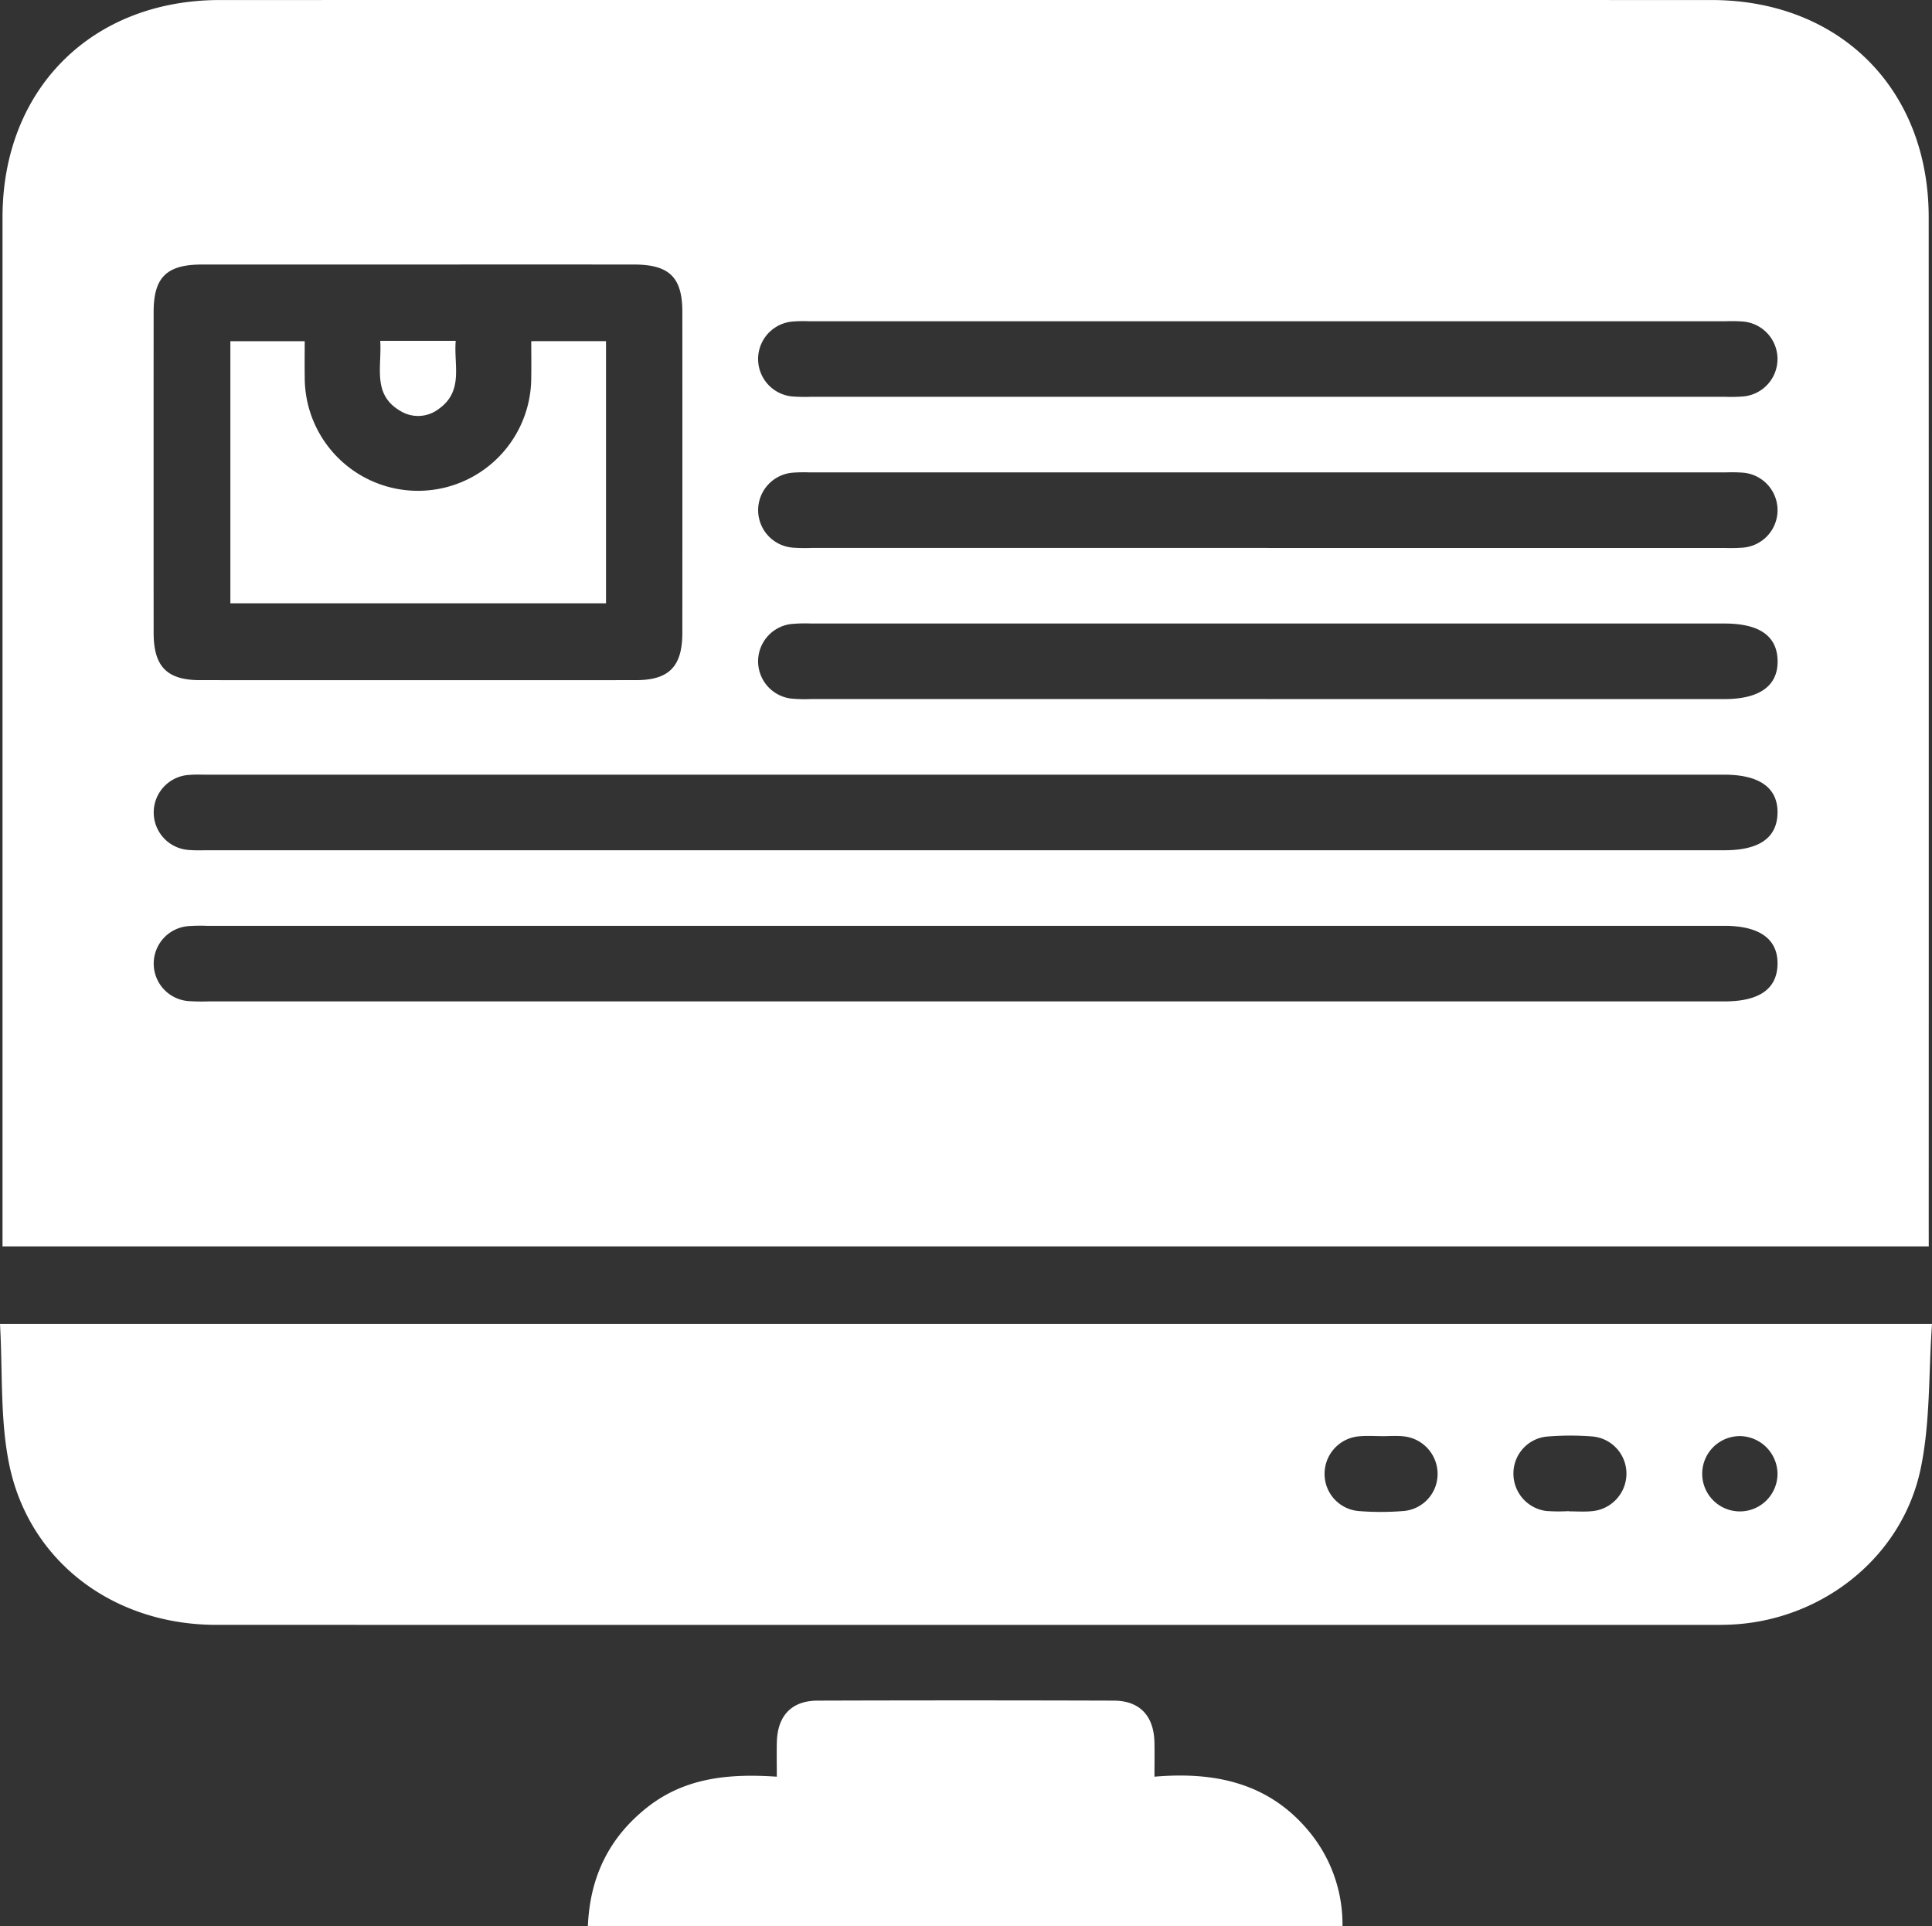
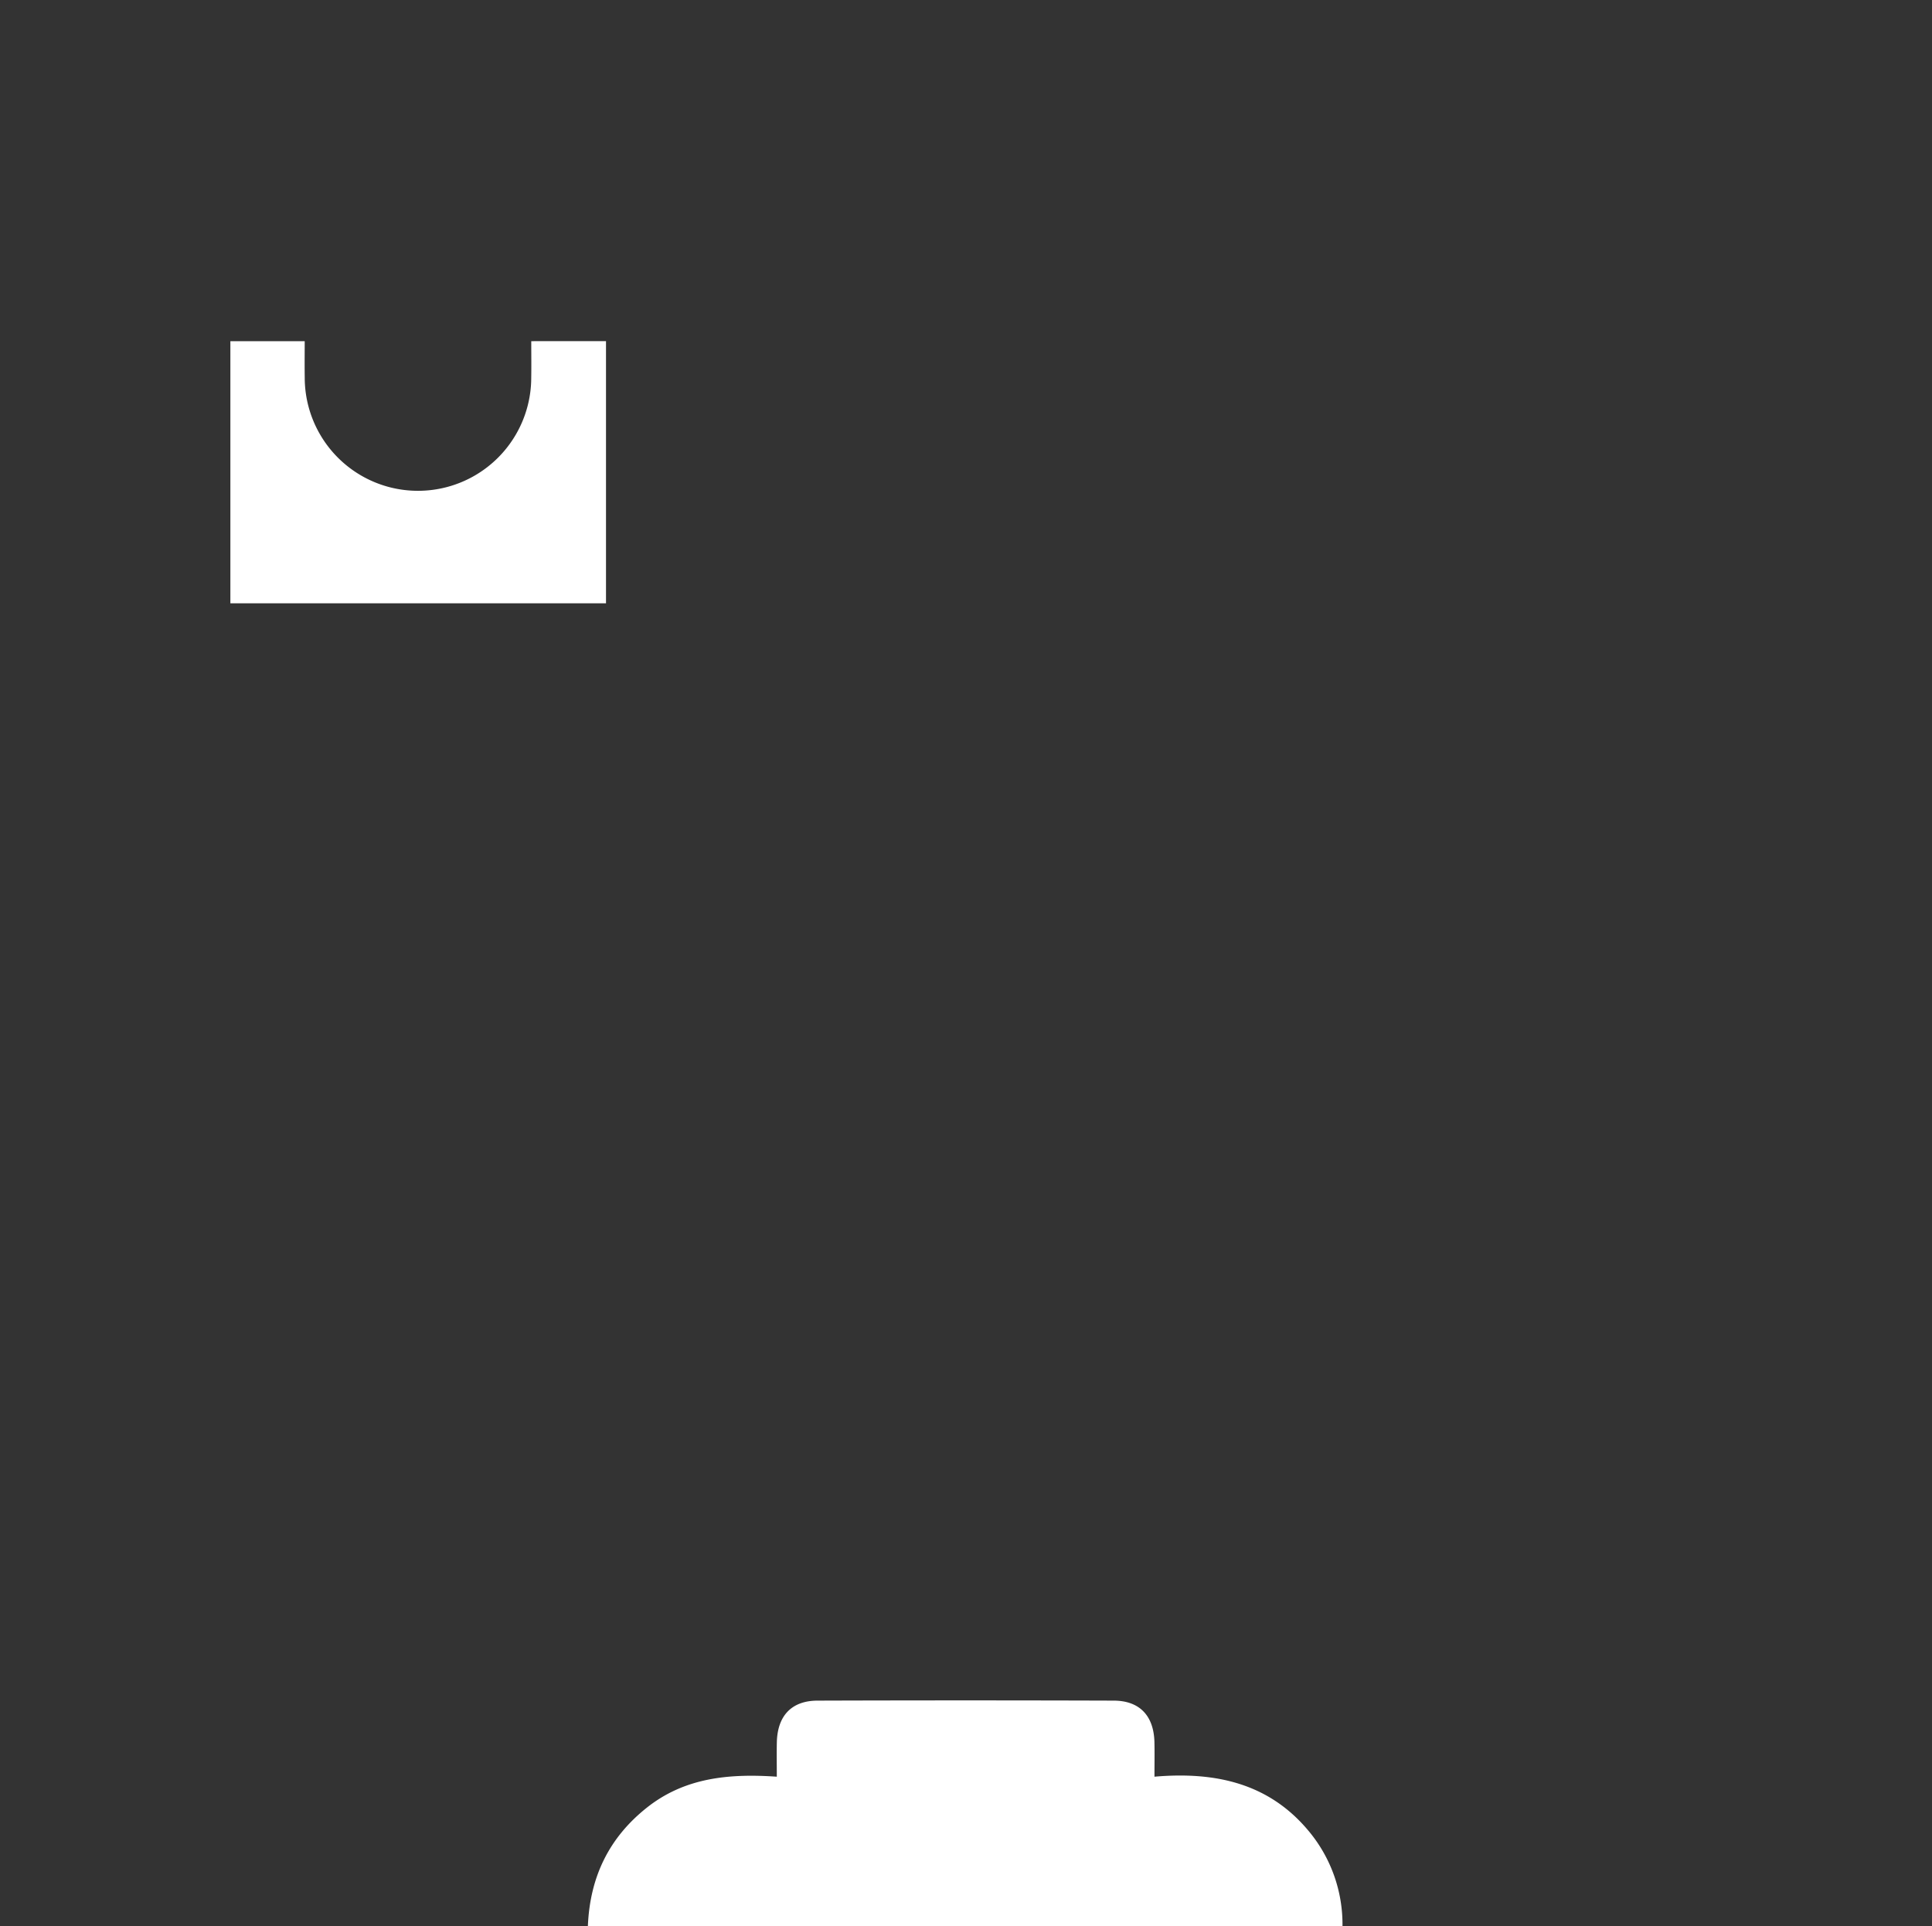
<svg xmlns="http://www.w3.org/2000/svg" width="342.148" height="341.056" viewBox="0 0 342.148 341.056">
  <rect x="0" y="0" width="342.148" height="341.056" fill="#333333" stroke="none" />
  <g id="Content_creation_optimization_and_marketing." data-name="Content creation, optimization, and marketing." transform="translate(-2960 -3029.247)">
-     <path id="Path_541" data-name="Path 541" d="M341.625,220.712H.5v-3.649q0-89.307,0-178.613C.511,15.786,16.311.01,39,.007q132.065-.013,264.129,0c22.718,0,38.48,15.743,38.487,38.453q.025,89.307.005,178.613ZM74.242,46.844q-19.211,0-38.423,0c-6.247,0-8.554,2.258-8.558,8.385q-.017,28.412,0,56.824c0,5.978,2.353,8.385,8.224,8.388q38.591.02,77.182,0c5.872,0,8.223-2.409,8.227-8.388q.017-28.412,0-56.823c0-6.127-2.315-8.381-8.562-8.386q-19.045-.016-38.09,0M171.1,150.562H305.472c6.136,0,9.283-2.208,9.371-6.565.092-4.469-3.159-6.817-9.446-6.818H36.65c-1,0-2.011-.047-3.008.038a6.659,6.659,0,0,0,.076,13.308c1.108.088,2.228.036,3.342.036H171.1m-.02,26.766H305.453c6.148,0,9.288-2.192,9.391-6.545.106-4.472-3.151-6.837-9.426-6.837q-134.374,0-268.747,0a29.921,29.921,0,0,0-3.34.06,6.656,6.656,0,0,0,.037,13.261,34,34,0,0,0,3.673.059q67.02,0,134.039,0M224.622,70.264q40.434,0,80.868,0a28.653,28.653,0,0,0,3.338-.065,6.658,6.658,0,0,0-.1-13.262,28.31,28.31,0,0,0-3.006-.052q-81.2,0-162.4,0a25.684,25.684,0,0,0-3,.062,6.658,6.658,0,0,0,.1,13.262,31.26,31.26,0,0,0,3.339.055q40.434,0,80.868,0M224.59,97.03q40.434,0,80.868,0a29.479,29.479,0,0,0,3.339-.062,6.658,6.658,0,0,0-.039-13.264,27.148,27.148,0,0,0-3-.054q-81.2,0-162.4,0a26.306,26.306,0,0,0-3,.058,6.659,6.659,0,0,0,.04,13.264,30.326,30.326,0,0,0,3.338.057q40.434,0,80.868,0m-.365,26.766q40.6,0,81.2,0c6.263,0,9.526-2.376,9.418-6.849q-.157-6.522-9.394-6.533-80.867,0-161.735,0a26.008,26.008,0,0,0-3.67.1,6.65,6.65,0,0,0-.022,13.174,25.081,25.081,0,0,0,3.669.1q40.267.007,80.534,0" transform="translate(2959.947 3029.246)" fill="#fff" />
-     <path id="Path_542" data-name="Path 542" d="M342.148,262.37c-.62,8.758-.278,17.466-2.026,25.731-3.36,15.872-17.852,27.012-34.042,27.54q-1.169.038-2.339.036-132.715,0-265.429-.008c-18.2,0-33.182-11.192-36.7-28.5C0,279.21.482,270.82,0,262.37Zm-97.3,19.882c-1.33,0-2.668-.095-3.989.018a6.666,6.666,0,0,0-6.283,6.54,6.592,6.592,0,0,0,6.085,6.711,49.584,49.584,0,0,0,7.973-.017,6.577,6.577,0,0,0,5.957-6.494,6.694,6.694,0,0,0-6.087-6.729c-1.206-.127-2.437-.02-3.656-.029m32.961,13.277v.04c1.33,0,2.669.1,3.989-.02a6.682,6.682,0,0,0,6.237-6.589A6.6,6.6,0,0,0,281.9,282.3a50.316,50.316,0,0,0-7.973.029,6.559,6.559,0,0,0-5.906,6.532,6.664,6.664,0,0,0,5.8,6.643,30.544,30.544,0,0,0,3.985.028m30.424-13.285a6.667,6.667,0,1,0,6.557,6.606,6.744,6.744,0,0,0-6.557-6.606" transform="translate(2960 3001.305)" fill="#fff" />
    <path id="Path_543" data-name="Path 543" d="M116.52,376.944c.363-8.738,3.777-15.677,10.467-20.979,6.632-5.256,14.4-6.055,22.989-5.461,0-2.177-.034-4.127.007-6.076.1-4.7,2.6-7.38,7.189-7.395q26.241-.083,52.482,0c4.592.014,7.1,2.7,7.2,7.389.041,1.868.006,3.738.006,6.08,10.716-.92,20.234,1.109,27.31,9.623a25.767,25.767,0,0,1,5.986,16.818Z" transform="translate(2947.592 2993.358)" fill="#fff" />
    <path id="Path_544" data-name="Path 544" d="M112.182,67.614V114.03H45.66V67.617H58.824c0,2.085-.029,4.256.005,6.426a20.056,20.056,0,1,0,40.112.029c.037-2.091.005-4.183.005-6.457Z" transform="translate(2955.138 3022.046)" fill="#fff" />
-     <path id="Path_545" data-name="Path 545" d="M75.355,67.549H88.726c-.376,4.284,1.446,8.856-2.96,12.022a6,6,0,0,1-6.924.345c-4.92-2.91-3.181-7.748-3.487-12.367" transform="translate(2951.981 3022.052)" fill="#fff" />
  </g>
</svg>